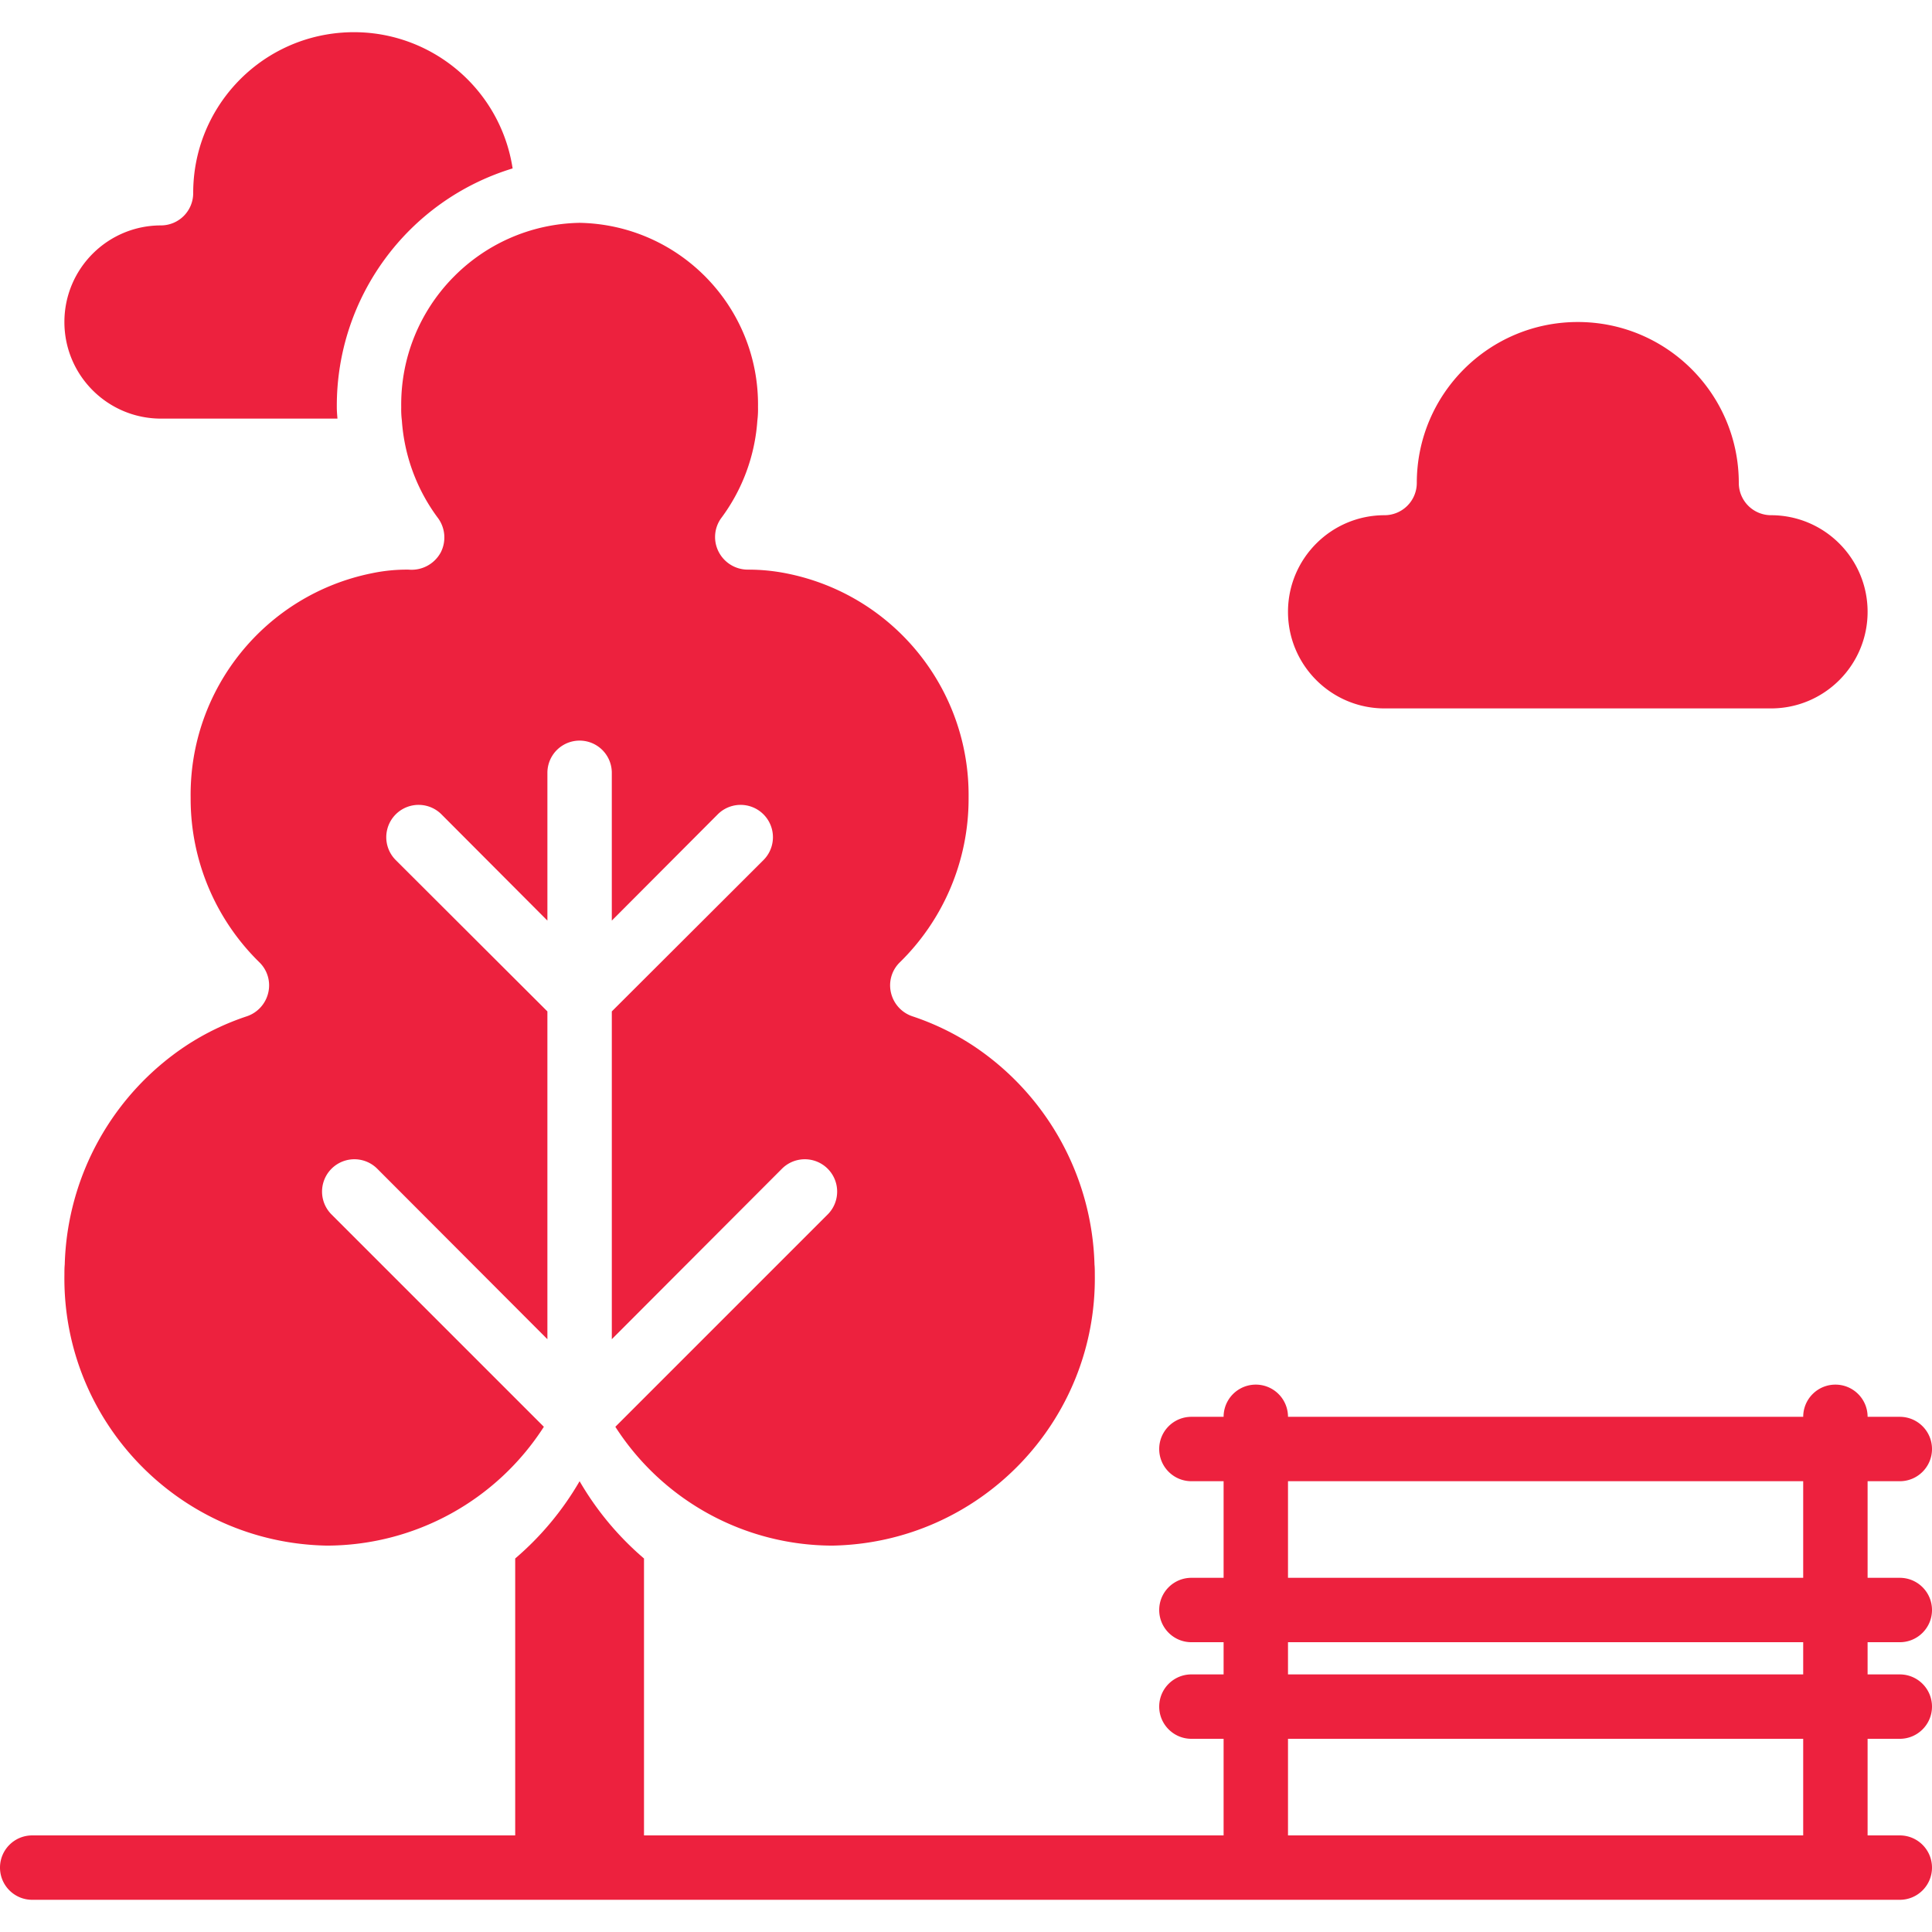
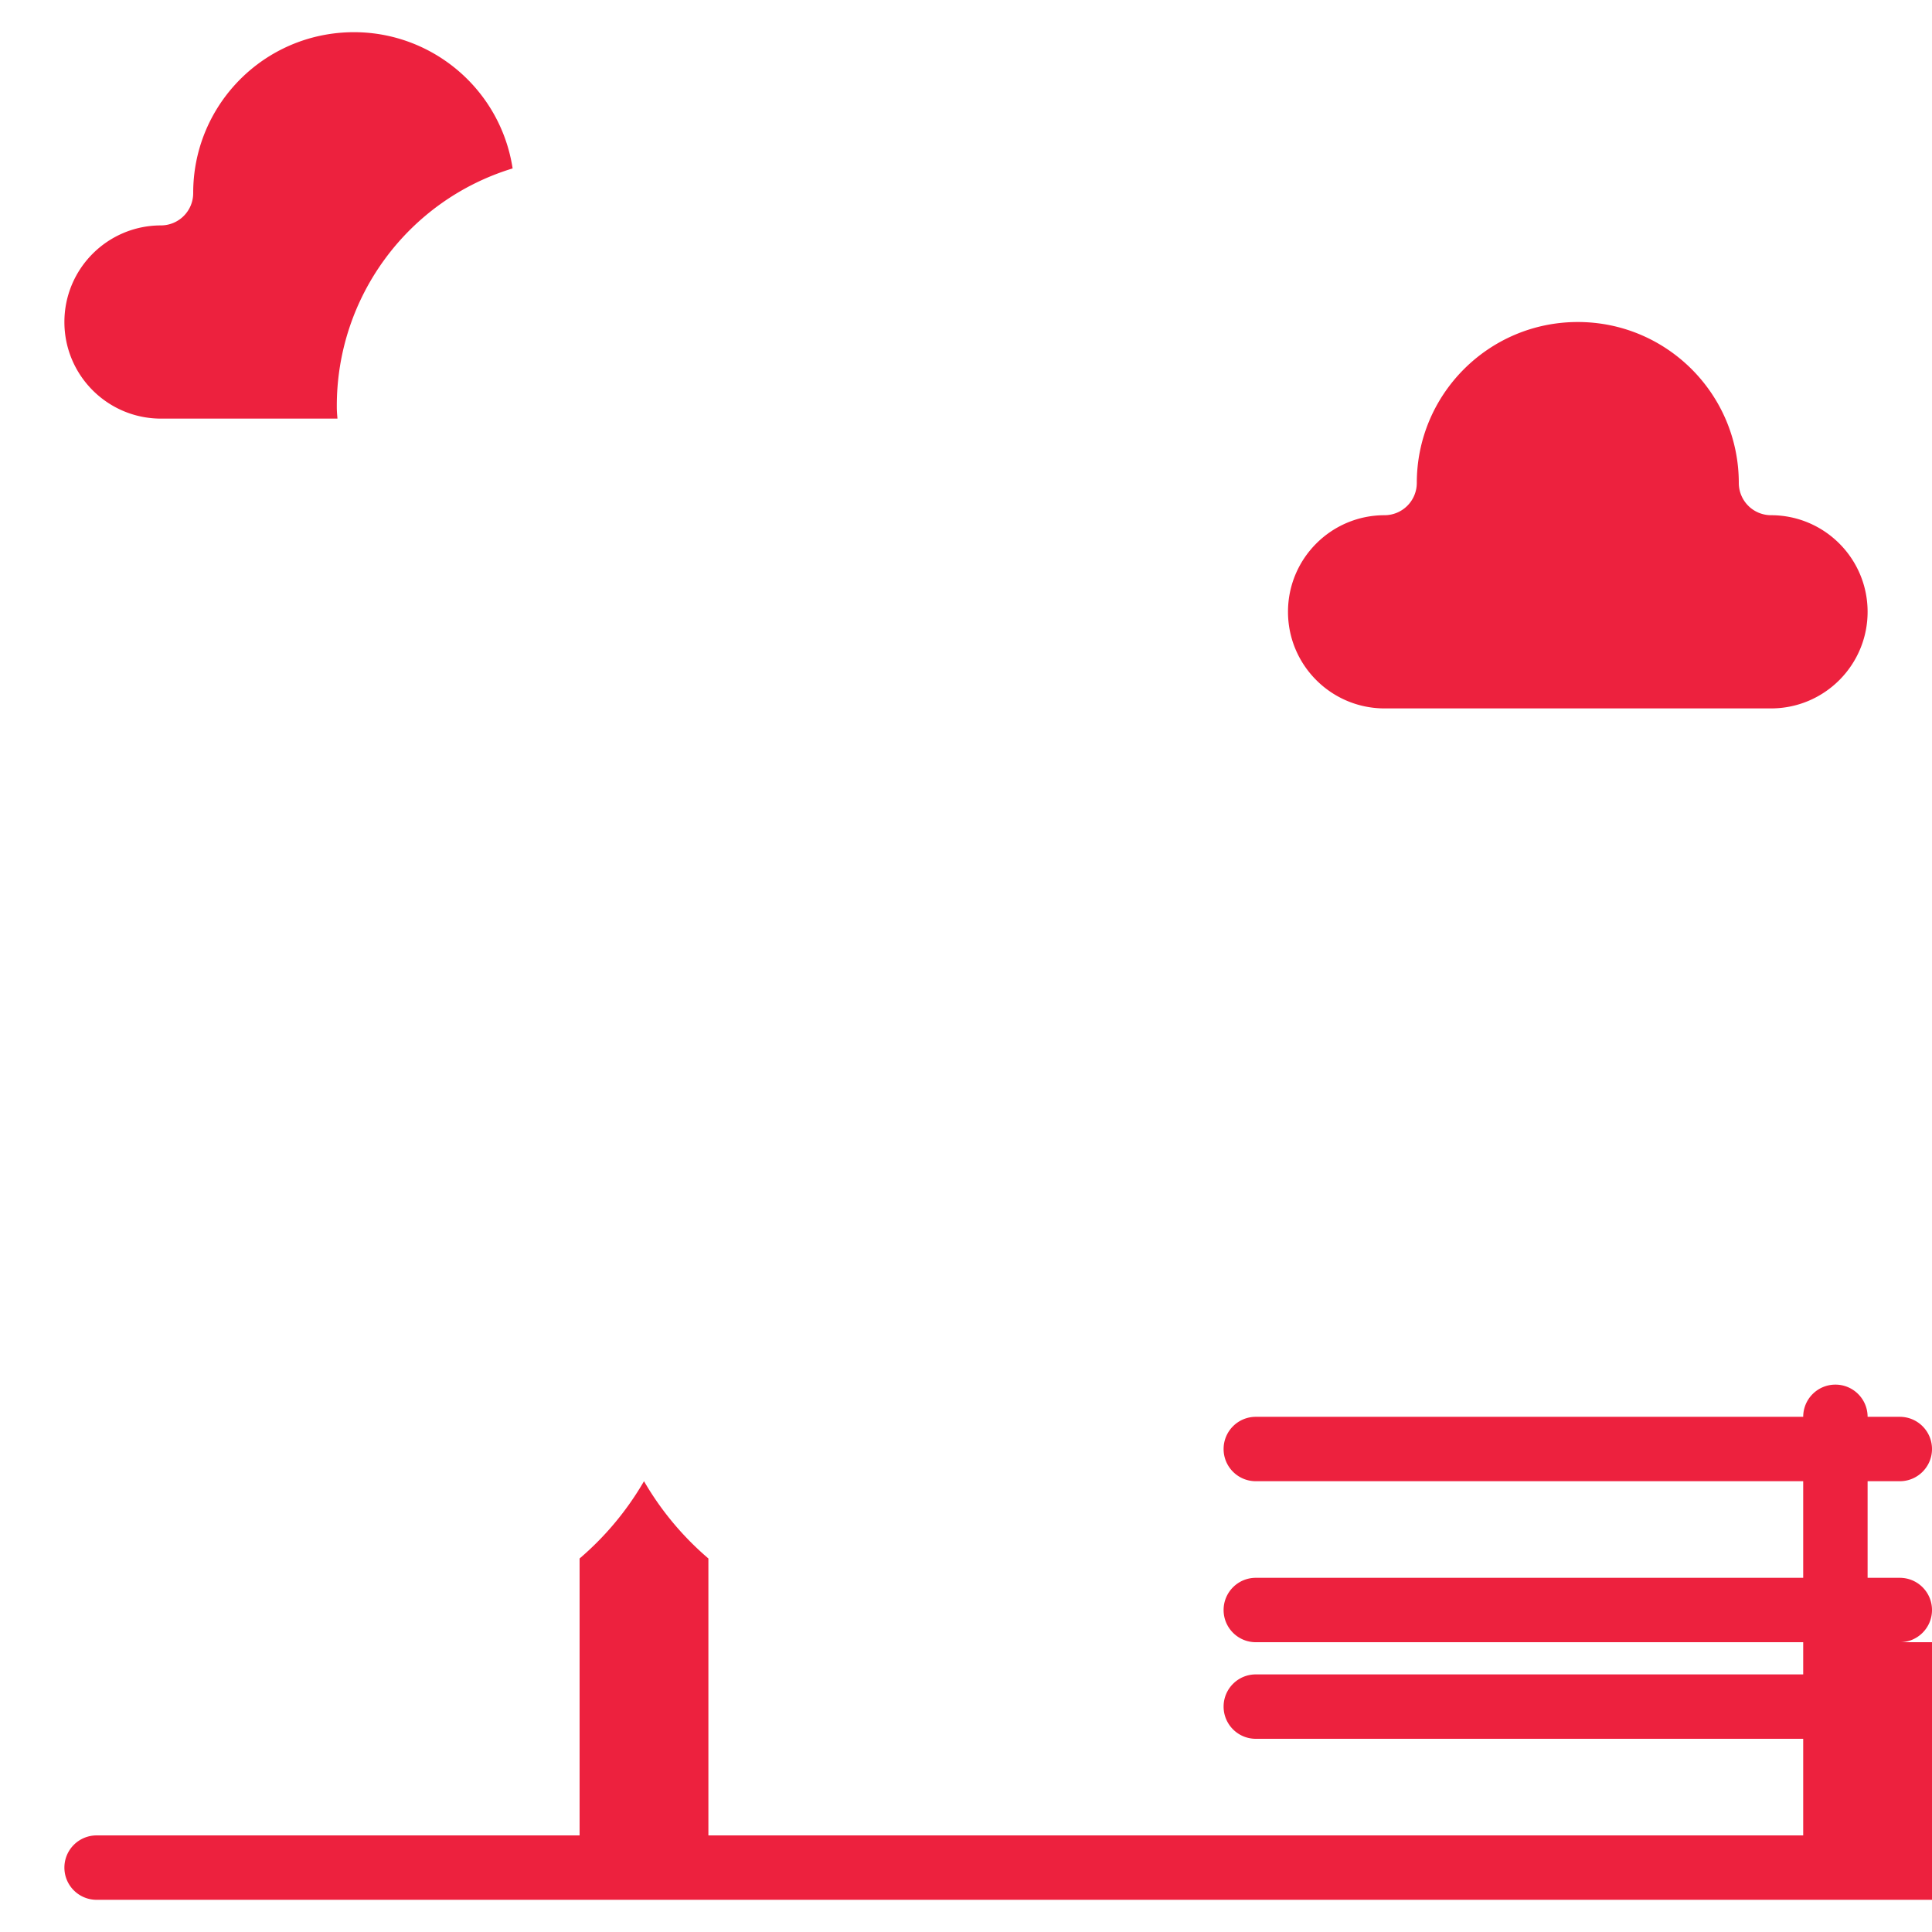
<svg xmlns="http://www.w3.org/2000/svg" version="1.1" width="512" height="512" x="0" y="0" viewBox="0 0 512 512" style="enable-background:new 0 0 512 512" xml:space="preserve" class="">
  <g>
-     <path d="M503.467 435.203c4.713 0 8.533-3.82 8.533-8.533s-3.82-8.533-8.533-8.533h-8.533v-25.6h8.533c4.713 0 8.533-3.82 8.533-8.533s-3.82-8.533-8.533-8.533h-8.533c0-4.713-3.82-8.533-8.533-8.533s-8.533 3.82-8.533 8.533H341.333a8.533 8.533 0 0 0-17.066 0h-8.533c-4.713 0-8.533 3.82-8.533 8.533s3.82 8.533 8.533 8.533h8.533v25.6h-8.533c-4.713 0-8.533 3.82-8.533 8.533s3.82 8.533 8.533 8.533h8.533v8.533h-8.533c-4.713 0-8.533 3.82-8.533 8.533s3.82 8.533 8.533 8.533h8.533v25.6h-153.6v-73.387a79.13 79.13 0 0 1-17.067-20.48 79.11 79.11 0 0 1-17.067 20.48v73.387h-128c-4.713 0-8.533 3.82-8.533 8.533s3.82 8.533 8.533 8.533h494.933c4.713 0 8.533-3.82 8.533-8.533s-3.82-8.533-8.533-8.533h-8.533v-25.6h8.533c4.713 0 8.533-3.82 8.533-8.533s-3.82-8.533-8.533-8.533h-8.533v-8.533h8.534zm-25.6 51.2H341.333v-25.6h136.533v25.6zm0-42.666H341.333v-8.533h136.533v8.533zm0-25.6H341.333v-25.6h136.533v25.6zM42.667 110.937H89.43c-.085-1.024-.171-1.963-.171-2.987-.175-29.085 18.771-54.833 46.592-63.317-3.386-22.014-23.167-37.697-45.373-35.973-22.206 1.723-39.33 20.271-39.278 42.543a8.558 8.558 0 0 1-8.533 8.533c-14.138 0-25.6 11.461-25.6 25.6s11.461 25.601 25.6 25.601zM366.933 187.737h102.4c14.138 0 25.6-11.461 25.6-25.6 0-14.139-11.461-25.6-25.6-25.6a8.558 8.558 0 0 1-8.533-8.533c0-23.564-19.103-42.667-42.667-42.667s-42.667 19.103-42.667 42.667a8.558 8.558 0 0 1-8.533 8.533c-14.138 0-25.6 11.461-25.6 25.6 0 14.138 11.462 25.6 25.6 25.6z" fill="#ed213e" opacity="1" data-original="#000000" class="" />
-     <path d="M86.613 409.603a68.493 68.493 0 0 0 57.515-31.488l-56.32-56.32a8.569 8.569 0 0 1 12.118-12.118l45.141 45.227v-86.869l-40.192-40.107a8.568 8.568 0 1 1 12.118-12.118l28.075 28.16v-39.168a8.533 8.533 0 0 1 17.066 0v39.168l28.075-28.16a8.568 8.568 0 1 1 12.118 12.118l-40.192 40.107v86.869l45.141-45.227a8.569 8.569 0 0 1 12.118 12.118l-56.32 56.32a68.493 68.493 0 0 0 57.515 31.488c39.014-.71 70.108-32.835 69.547-71.851 0-.853 0-1.792-.085-2.645a71.95 71.95 0 0 0-32.341-58.112 68.906 68.906 0 0 0-15.957-7.68 8.651 8.651 0 0 1-5.632-6.229 8.502 8.502 0 0 1 2.304-8.021 60.634 60.634 0 0 0 18.261-43.179v-.512c.321-28.793-19.894-53.739-48.128-59.392a51.665 51.665 0 0 0-10.325-1.024 8.686 8.686 0 0 1-7.765-4.693 8.541 8.541 0 0 1 .597-8.875 48.864 48.864 0 0 0 9.643-25.941c.144-1.16.201-2.33.171-3.499.397-26.537-20.74-48.398-47.275-48.896-26.535.498-47.672 22.359-47.275 48.896-.03 1.169.027 2.338.171 3.499a48.853 48.853 0 0 0 9.643 25.941 8.69 8.69 0 0 1 .683 8.96 8.78 8.78 0 0 1-8.533 4.608 45.066 45.066 0 0 0-9.643.939c-28.27 5.653-48.497 30.65-48.128 59.477v.512a60.638 60.638 0 0 0 18.261 43.179 8.504 8.504 0 0 1 2.304 8.021 8.651 8.651 0 0 1-5.632 6.229 68.887 68.887 0 0 0-15.957 7.68 71.95 71.95 0 0 0-32.341 58.112c-.085.853-.085 1.792-.085 2.645-.567 39.016 30.528 71.141 69.541 71.851z" fill="#ed213e" opacity="1" data-original="#000000" class="" />
+     <path d="M503.467 435.203c4.713 0 8.533-3.82 8.533-8.533s-3.82-8.533-8.533-8.533h-8.533v-25.6h8.533c4.713 0 8.533-3.82 8.533-8.533s-3.82-8.533-8.533-8.533h-8.533c0-4.713-3.82-8.533-8.533-8.533s-8.533 3.82-8.533 8.533H341.333h-8.533c-4.713 0-8.533 3.82-8.533 8.533s3.82 8.533 8.533 8.533h8.533v25.6h-8.533c-4.713 0-8.533 3.82-8.533 8.533s3.82 8.533 8.533 8.533h8.533v8.533h-8.533c-4.713 0-8.533 3.82-8.533 8.533s3.82 8.533 8.533 8.533h8.533v25.6h-153.6v-73.387a79.13 79.13 0 0 1-17.067-20.48 79.11 79.11 0 0 1-17.067 20.48v73.387h-128c-4.713 0-8.533 3.82-8.533 8.533s3.82 8.533 8.533 8.533h494.933c4.713 0 8.533-3.82 8.533-8.533s-3.82-8.533-8.533-8.533h-8.533v-25.6h8.533c4.713 0 8.533-3.82 8.533-8.533s-3.82-8.533-8.533-8.533h-8.533v-8.533h8.534zm-25.6 51.2H341.333v-25.6h136.533v25.6zm0-42.666H341.333v-8.533h136.533v8.533zm0-25.6H341.333v-25.6h136.533v25.6zM42.667 110.937H89.43c-.085-1.024-.171-1.963-.171-2.987-.175-29.085 18.771-54.833 46.592-63.317-3.386-22.014-23.167-37.697-45.373-35.973-22.206 1.723-39.33 20.271-39.278 42.543a8.558 8.558 0 0 1-8.533 8.533c-14.138 0-25.6 11.461-25.6 25.6s11.461 25.601 25.6 25.601zM366.933 187.737h102.4c14.138 0 25.6-11.461 25.6-25.6 0-14.139-11.461-25.6-25.6-25.6a8.558 8.558 0 0 1-8.533-8.533c0-23.564-19.103-42.667-42.667-42.667s-42.667 19.103-42.667 42.667a8.558 8.558 0 0 1-8.533 8.533c-14.138 0-25.6 11.461-25.6 25.6 0 14.138 11.462 25.6 25.6 25.6z" fill="#ed213e" opacity="1" data-original="#000000" class="" />
  </g>
</svg>